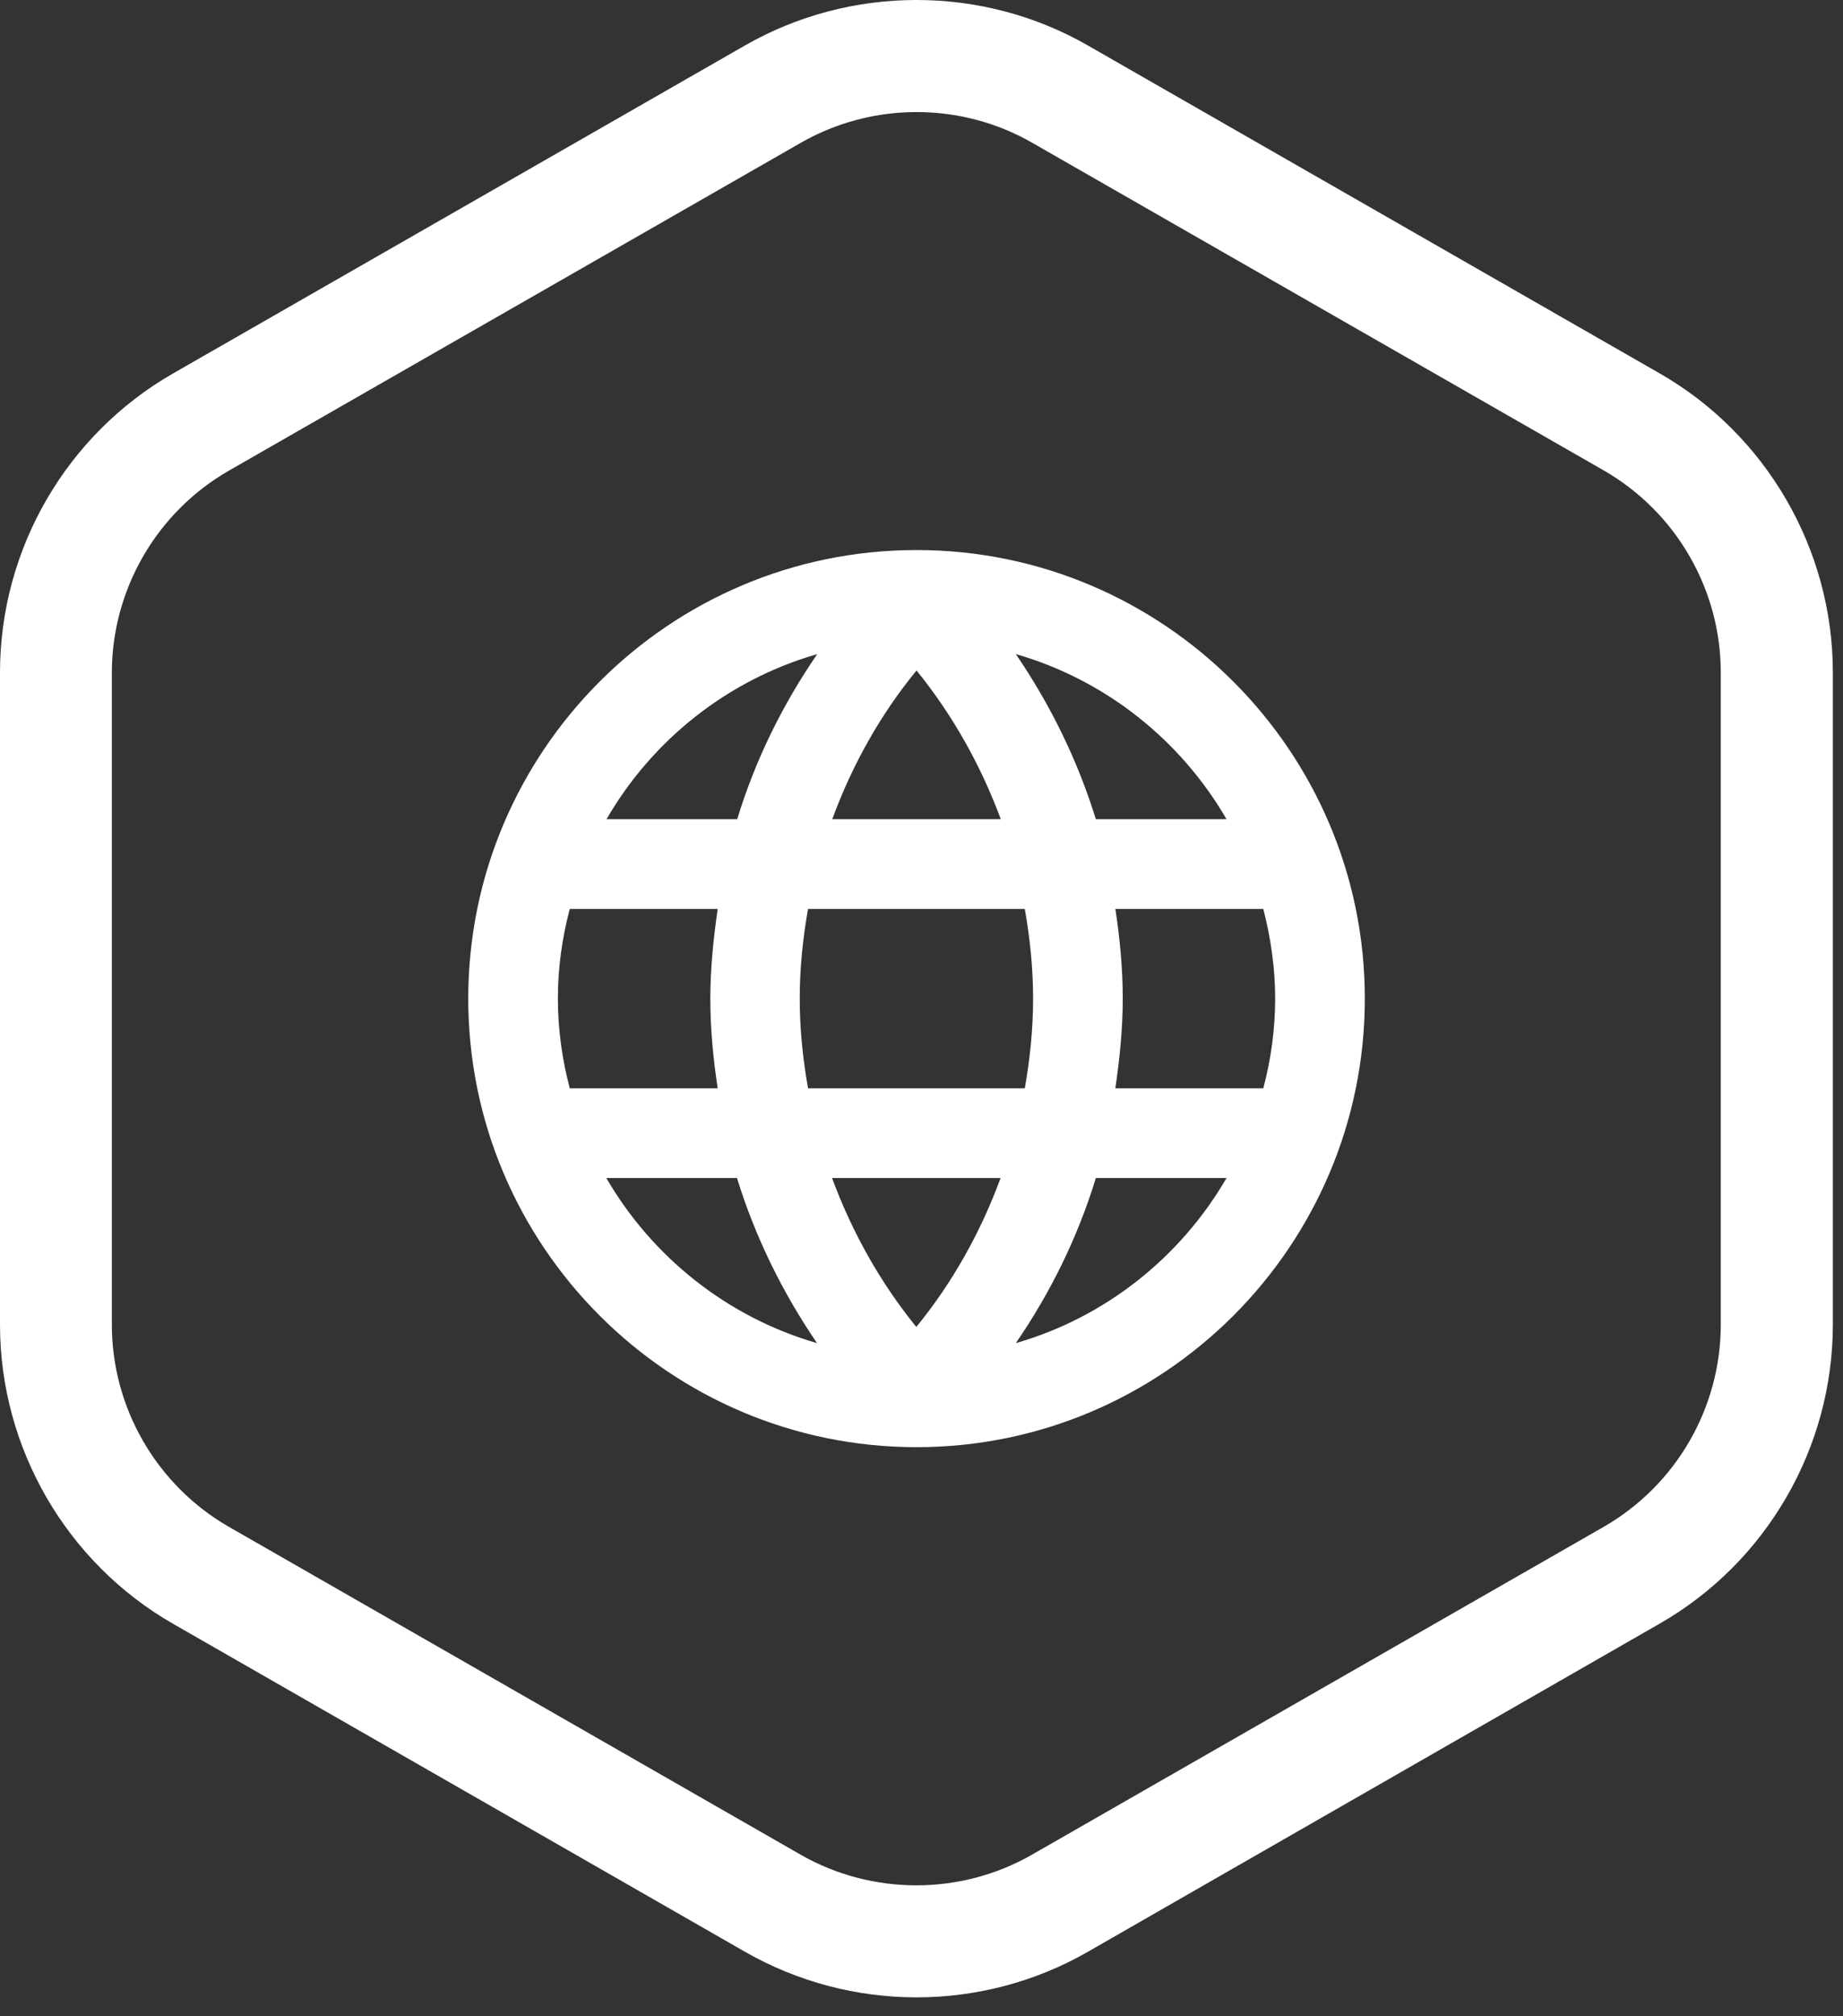
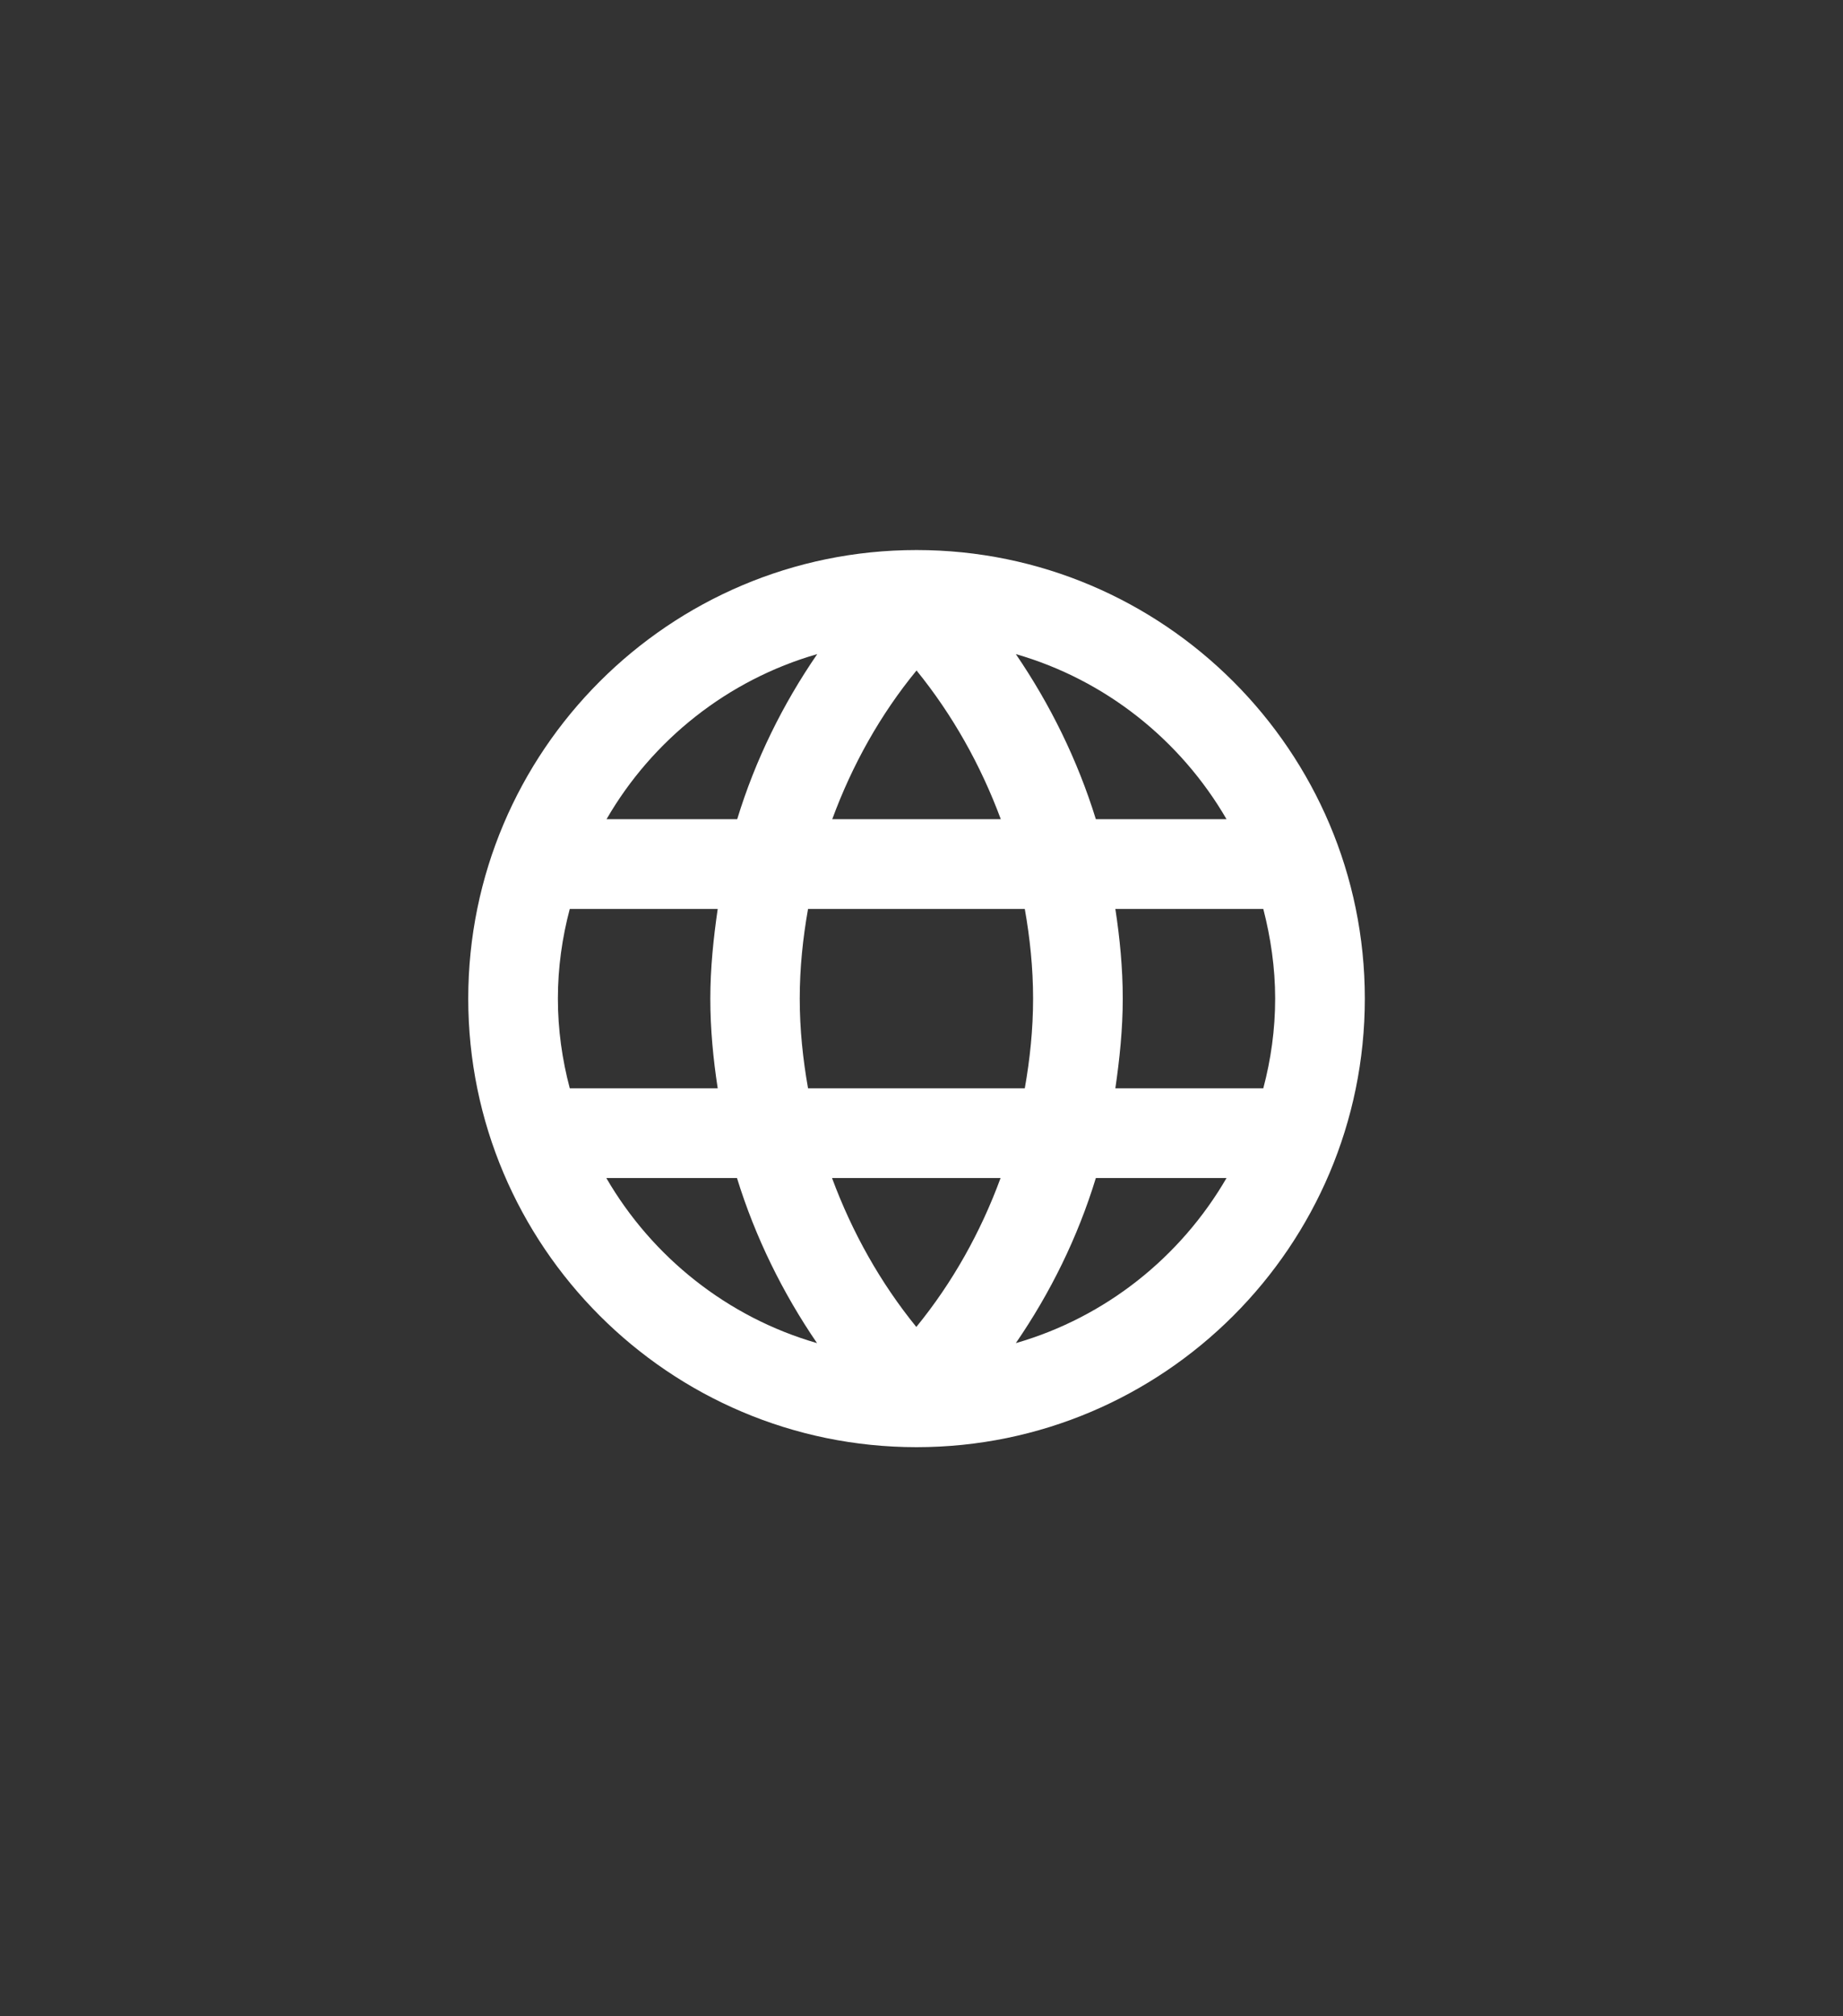
<svg xmlns="http://www.w3.org/2000/svg" width="75" height="82" viewBox="0 0 75 82" fill="none">
  <rect x="0" y="0" width="75" height="82" fill="#333333" stroke="none" />
-   <path d="M37.298 81.232C34.89 81.232 32.473 80.612 30.32 79.38L7.051 66.044C2.7 63.554 0 58.884 0 53.876V27.351C0 22.334 2.7 17.673 7.051 15.183L30.32 1.847C34.625 -0.616 39.971 -0.616 44.267 1.847L67.536 15.183C71.887 17.673 74.587 22.343 74.587 27.351V53.867C74.587 58.884 71.887 63.545 67.536 66.035L44.267 79.38C42.123 80.612 39.706 81.232 37.298 81.232ZM32.591 5.806L9.313 19.142C6.376 20.829 4.552 23.976 4.552 27.36V53.876C4.552 57.26 6.376 60.407 9.313 62.095L32.582 75.43C35.483 77.091 39.095 77.091 41.995 75.43L65.264 62.095C68.202 60.407 70.026 57.26 70.026 53.876V27.351C70.026 23.967 68.202 20.82 65.264 19.132L42.005 5.806C39.095 4.137 35.492 4.146 32.591 5.806Z" fill="white" />
  <path d="M37.298 22.37C27.237 22.37 19.055 30.552 19.055 40.613C19.055 50.674 27.237 58.856 37.298 58.856C47.359 58.856 55.541 50.674 55.541 40.613C55.541 30.552 47.35 22.37 37.298 22.37ZM32.883 44.262C32.673 43.076 32.545 41.863 32.545 40.613C32.545 39.364 32.673 38.15 32.883 36.965H41.703C41.913 38.15 42.041 39.364 42.041 40.613C42.041 41.863 41.913 43.076 41.703 44.262H32.883ZM40.718 47.91C39.907 50.118 38.757 52.17 37.289 53.967C35.829 52.17 34.68 50.127 33.859 47.91H40.718ZM22.703 40.613C22.703 39.354 22.877 38.132 23.187 36.965H29.207C29.034 38.16 28.906 39.373 28.906 40.613C28.906 41.854 29.024 43.067 29.207 44.262H23.187C22.877 43.094 22.703 41.872 22.703 40.613ZM33.868 33.316C34.68 31.108 35.829 29.056 37.298 27.268C38.757 29.065 39.907 31.108 40.727 33.316H33.868ZM45.69 40.613C45.69 39.373 45.571 38.16 45.389 36.965H51.409C51.71 38.132 51.892 39.354 51.892 40.613C51.892 41.872 51.719 43.094 51.409 44.262H45.389C45.562 43.067 45.69 41.854 45.69 40.613ZM49.913 33.316H44.595C43.847 30.899 42.734 28.646 41.339 26.602C44.987 27.651 48.043 30.096 49.913 33.316ZM33.257 26.602C31.852 28.646 30.739 30.899 30 33.316H24.683C26.544 30.096 29.608 27.651 33.257 26.602ZM24.674 47.91H29.991C30.739 50.328 31.852 52.581 33.248 54.624C29.608 53.575 26.544 51.13 24.674 47.91ZM41.339 54.624C42.743 52.581 43.856 50.328 44.595 47.91H49.913C48.043 51.13 44.987 53.575 41.339 54.624Z" fill="white" />
</svg>